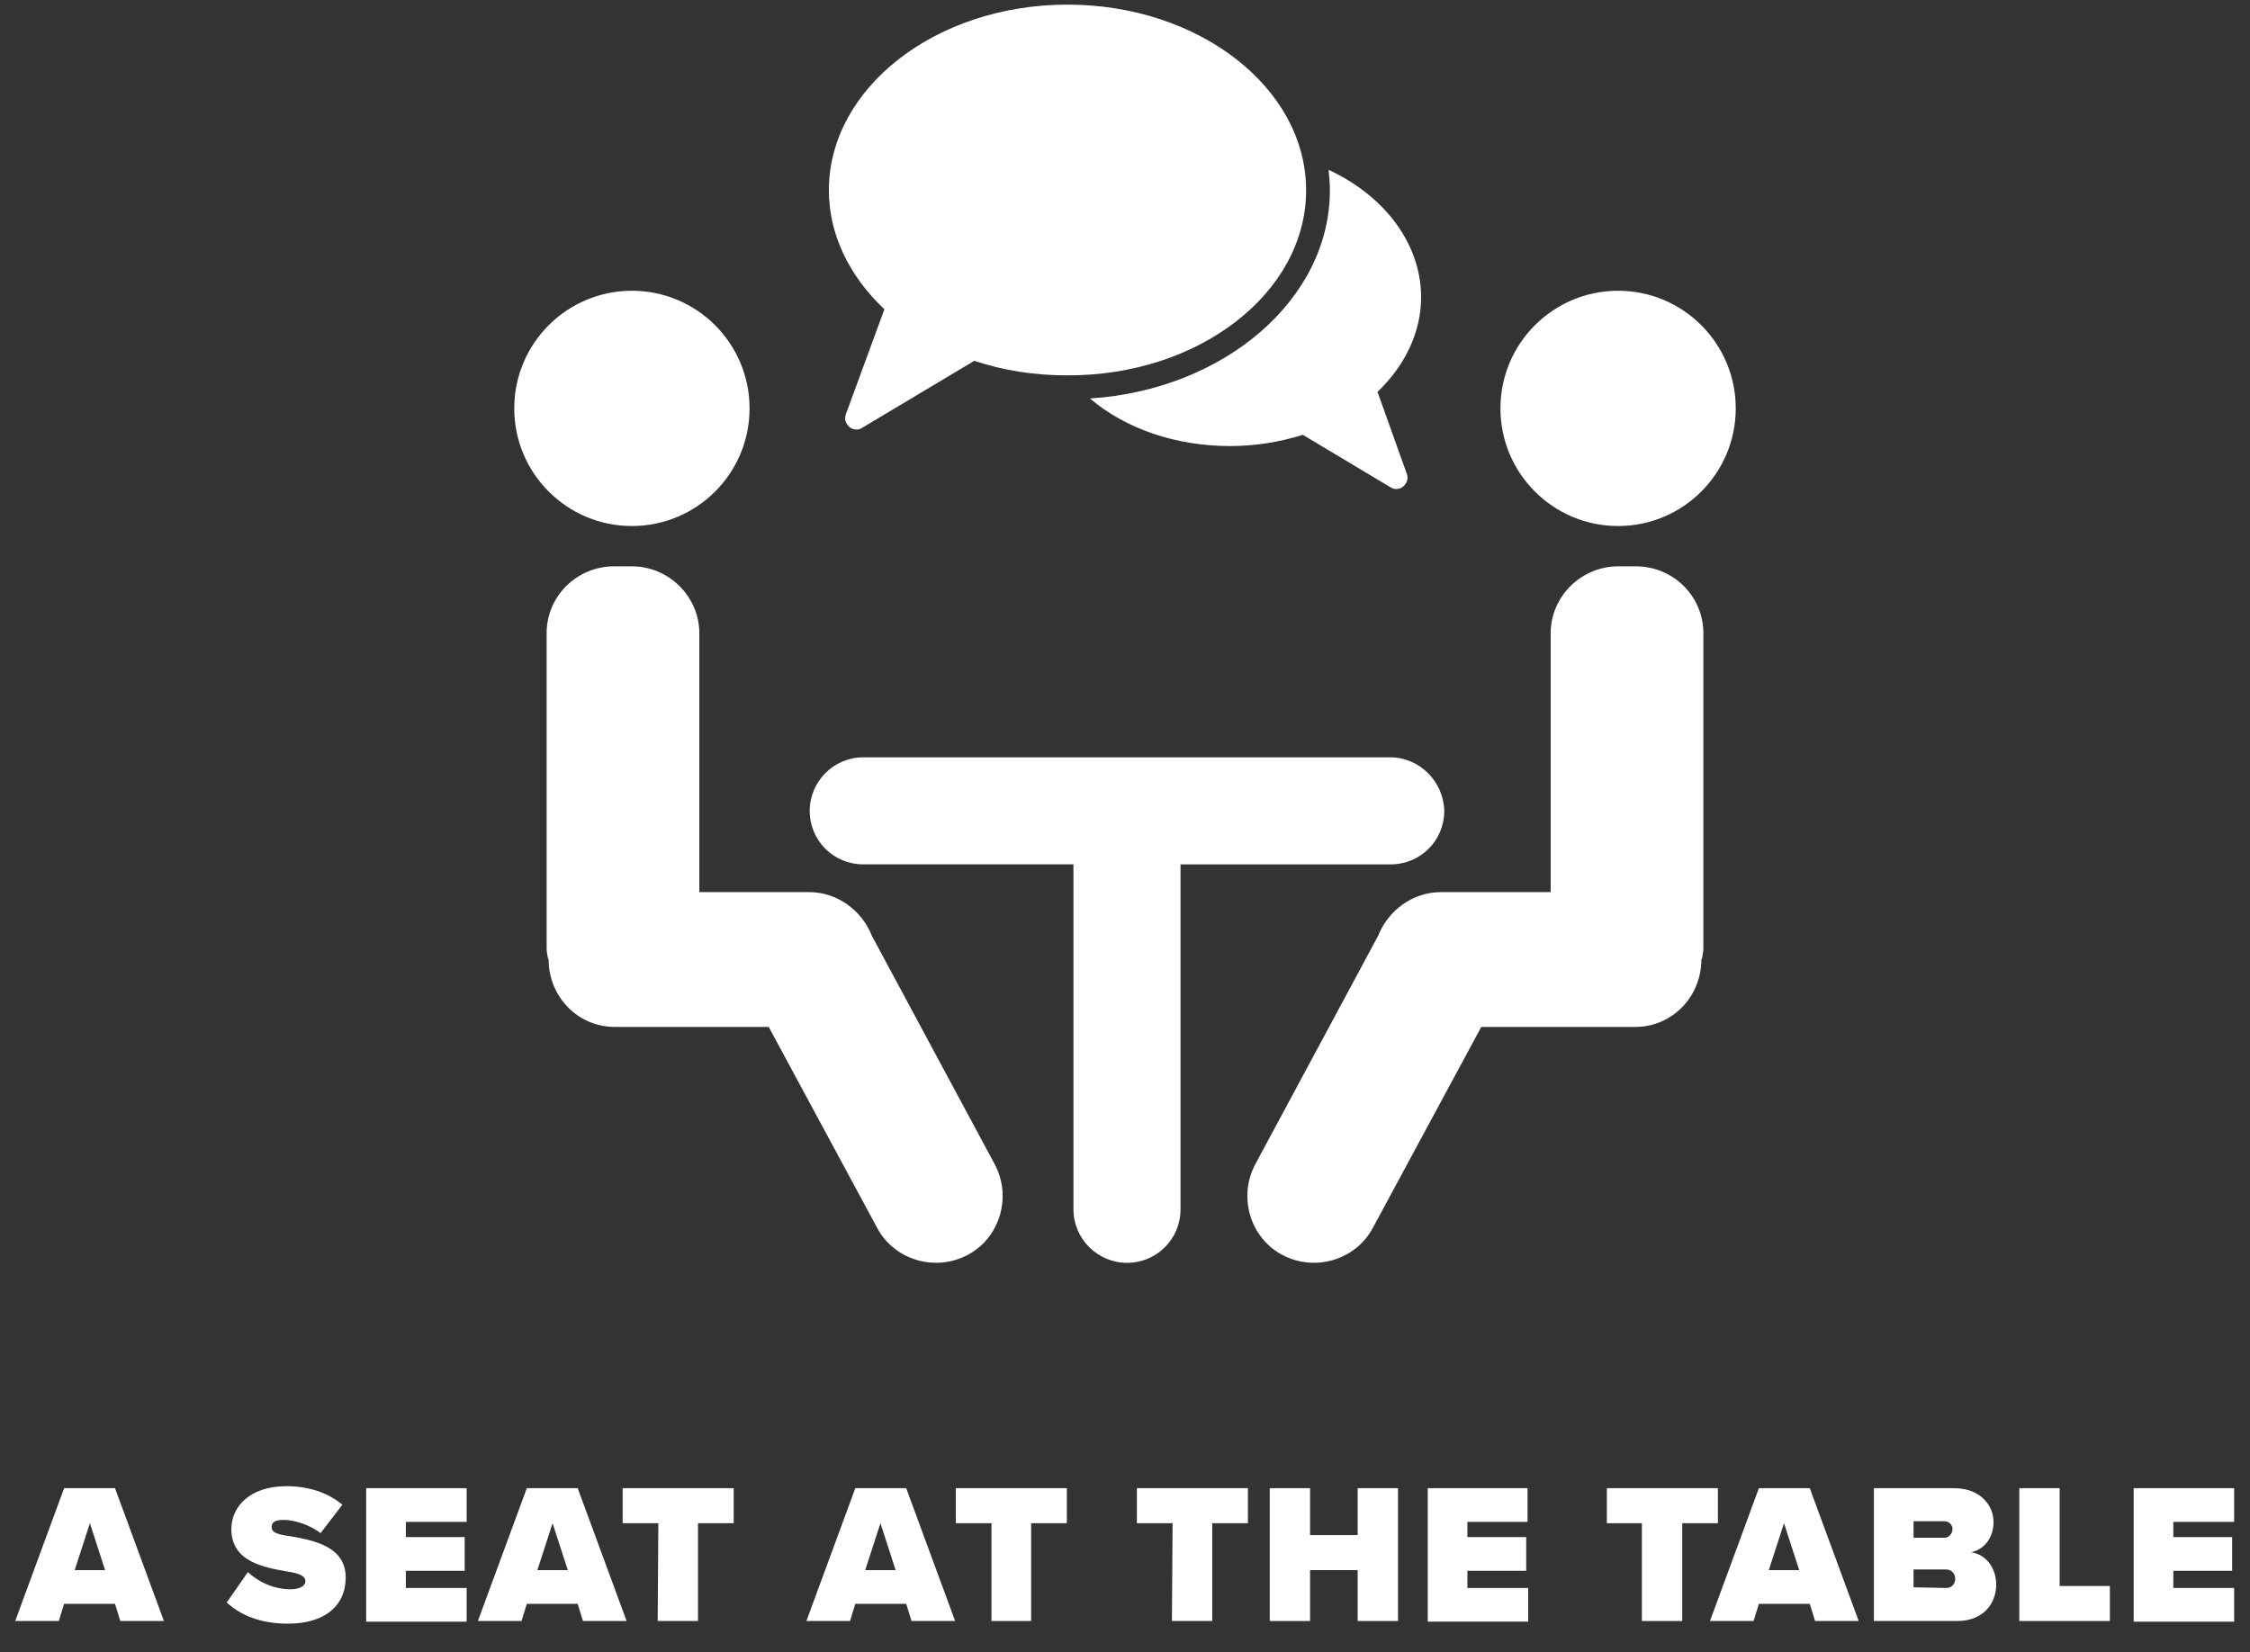
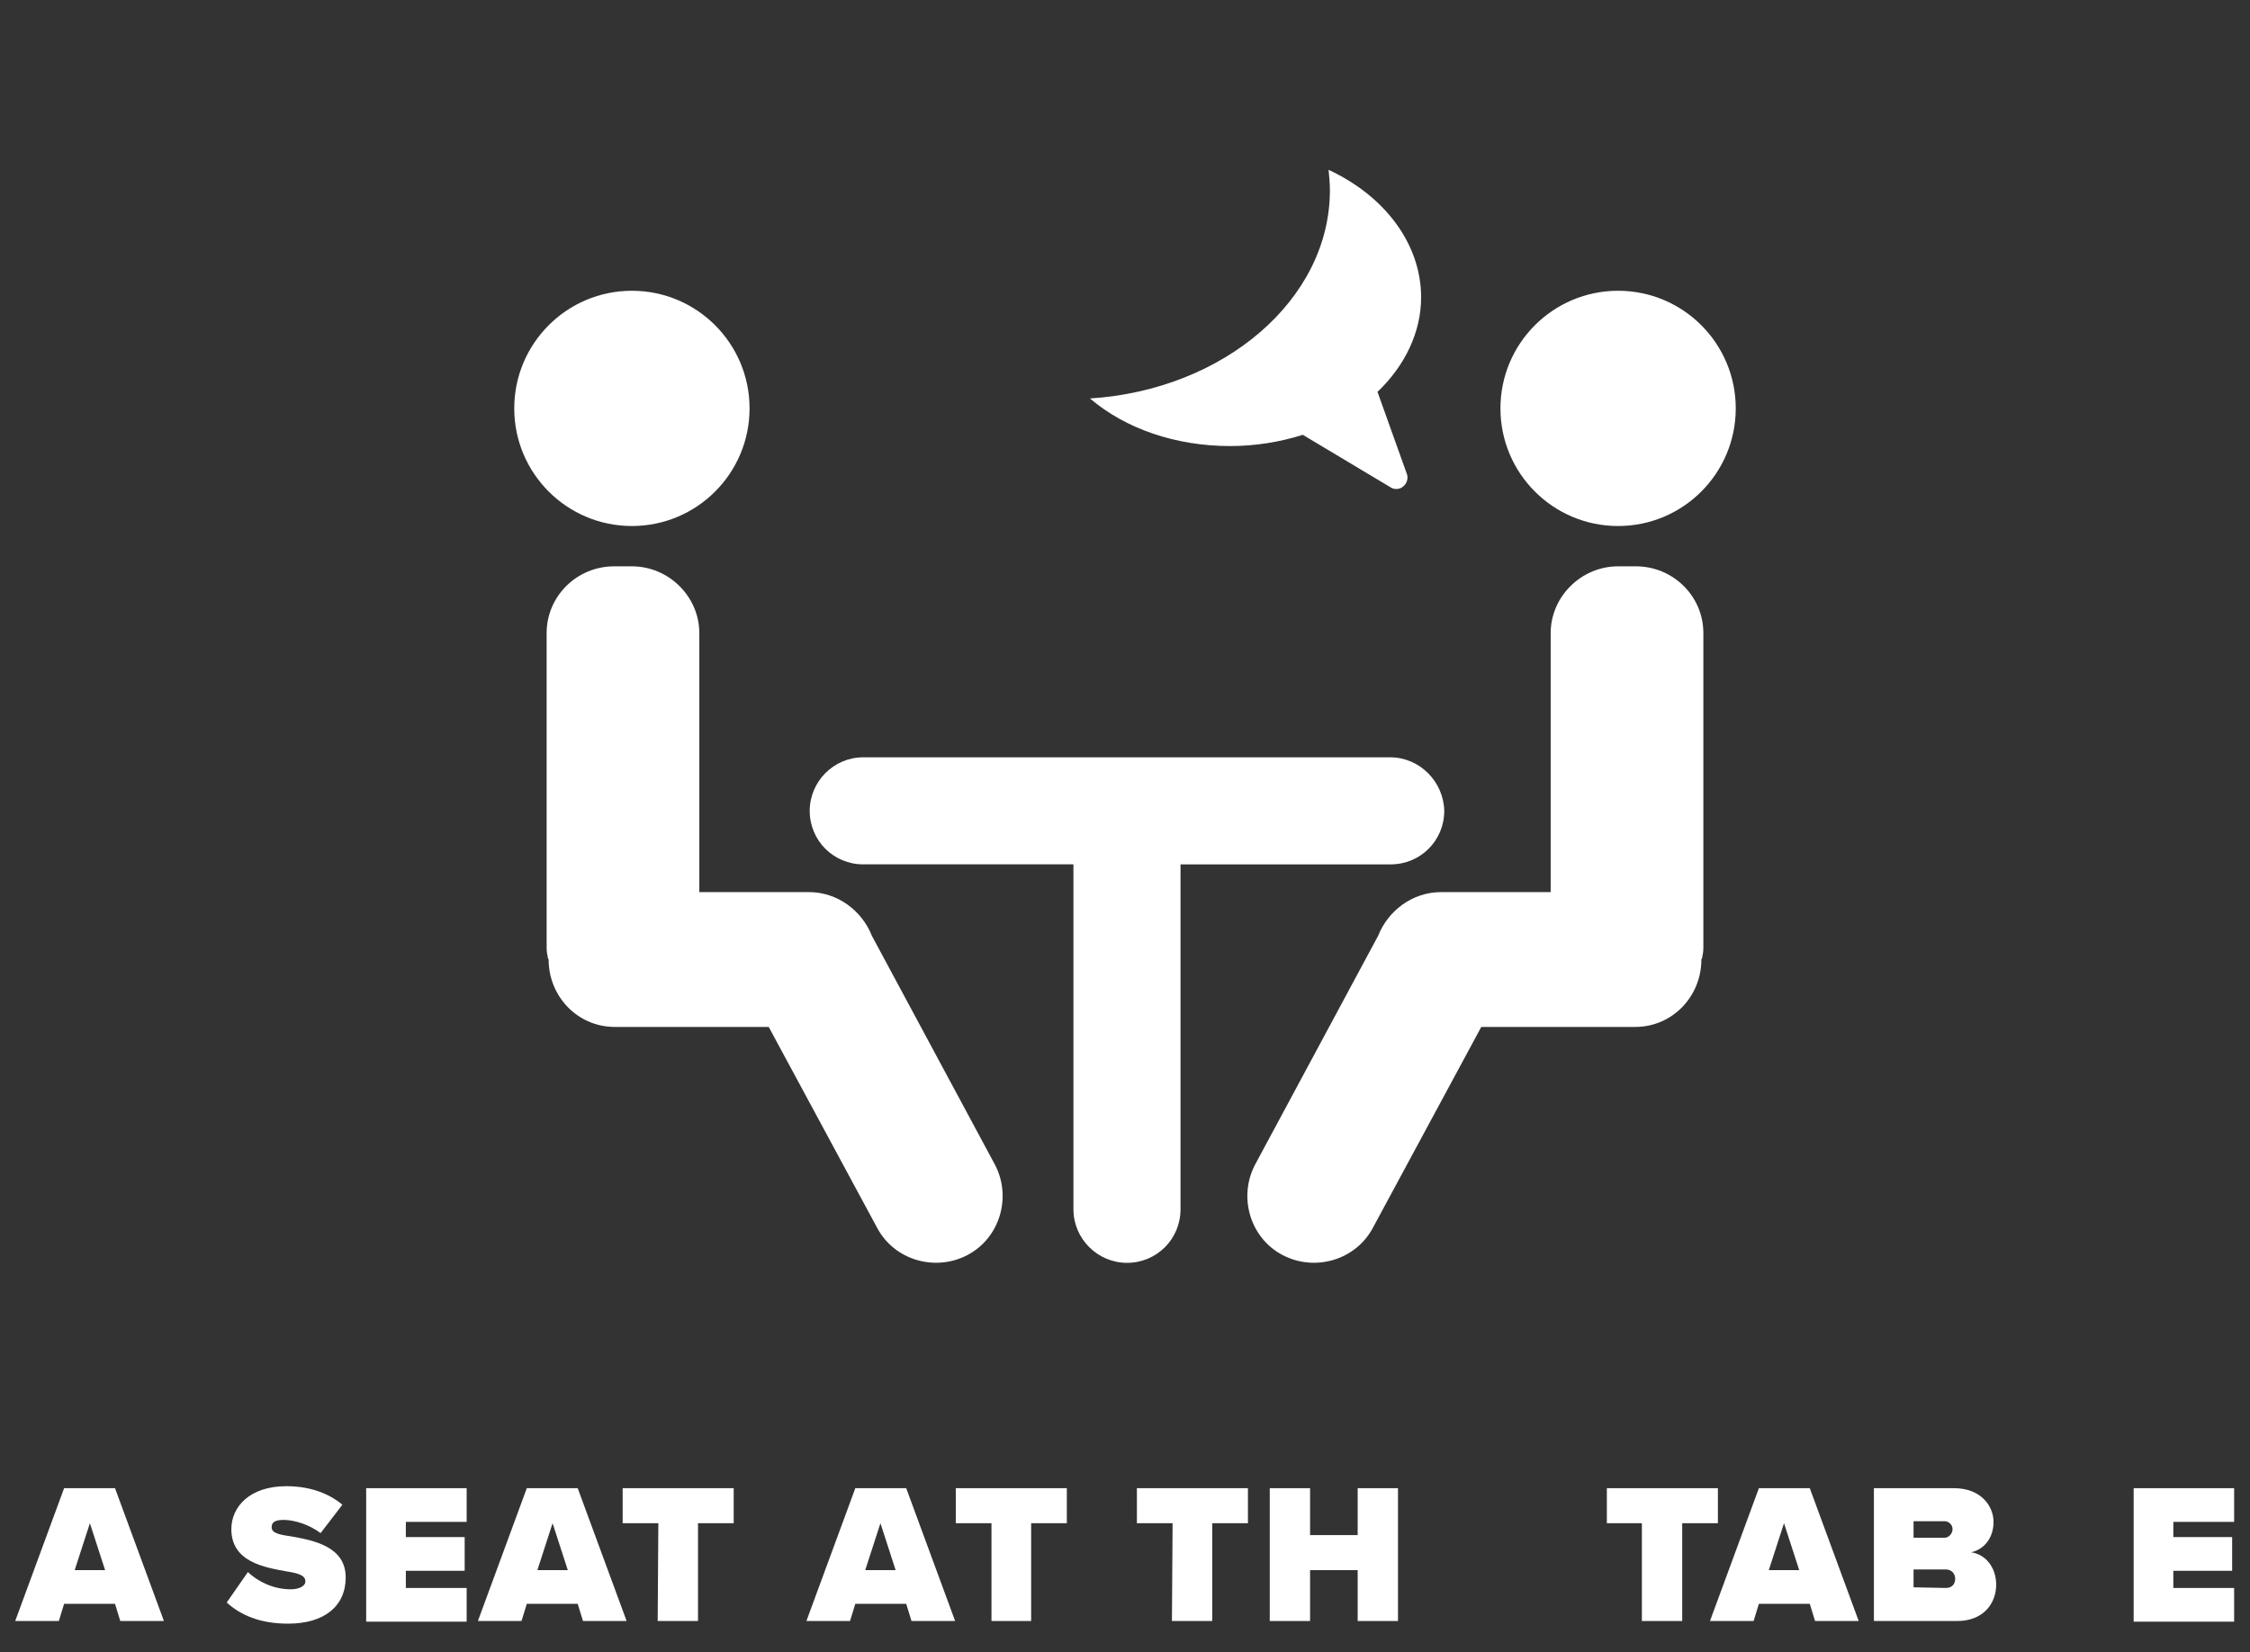
<svg xmlns="http://www.w3.org/2000/svg" version="1.1" id="Layer_1" x="0px" y="0px" viewBox="0 0 340.4 250" style="enable-background:new 0 0 340.4 250;" xml:space="preserve">
  <rect x="0" y="0" width="340.4" height="250" fill="#333333" stroke="none" />
  <style type="text/css">
	.st0{fill:#FFFFFF;}
	.st1{enable-background:new    ;}
</style>
  <g>
    <circle class="st0" cx="244.8" cy="61.8" r="17.8" />
    <path class="st0" d="M257.7,95.8c0-5.6-4.6-10.1-10.2-10.1h-2.7c-5.6,0-10.2,4.6-10.2,10.1V135H218c-4.3,0-8,2.8-9.5,6.6   l-18.6,34.6c-2.6,4.9-0.8,11.1,4.1,13.7l0,0c4.9,2.6,11.1,0.8,13.7-4.1l16.4-30.4h23.3c5.6,0,10-4.6,10-10.2l0,0   c0-0.1,0.1-0.1,0.1-0.2c0.1-0.5,0.2-1,0.2-1.5V95.8L257.7,95.8z" />
    <circle class="st0" cx="95.6" cy="61.8" r="17.8" />
    <path class="st0" d="M82.7,95.8c0-5.6,4.6-10.1,10.2-10.1h2.7c5.6,0,10.2,4.6,10.2,10.1V135h16.6c4.3,0,8,2.8,9.5,6.6l18.6,34.6   c2.6,4.9,0.8,11.1-4.1,13.7l0,0c-4.9,2.6-11.1,0.8-13.7-4.1l-16.4-30.4H93c-5.6,0-10-4.6-10-10.2l0,0c0-0.1-0.1-0.1-0.1-0.2   c-0.1-0.5-0.2-1-0.2-1.5C82.7,143.5,82.7,95.8,82.7,95.8z" />
    <g>
-       <path class="st0" d="M197.6,28.8c0-15.5-16.2-28.1-36.1-28.1s-36.1,12.6-36.1,28.1c0,6.6,3,12.9,8.4,18L128,62.6    c-0.3,0.7-0.1,1.5,0.5,2c0.3,0.3,0.8,0.4,1.1,0.4s0.6-0.1,0.9-0.3l16.9-10.1c4.5,1.5,9.2,2.2,14,2.2    C181.4,56.9,197.6,44.3,197.6,28.8z" />
      <path class="st0" d="M208.4,59.3c4.2-4,6.6-9.1,6.6-14.3c0-8-5.4-15.3-14-19.3c0.1,1,0.2,2.1,0.2,3.1c0,16.5-16,30.2-36.3,31.5    c5.4,4.6,13,7.2,21.2,7.2c3.8,0,7.5-0.6,11-1.7l13.2,7.9c0.3,0.2,0.6,0.3,0.9,0.3c0.4,0,0.8-0.1,1.1-0.4c0.6-0.5,0.8-1.3,0.5-2    L208.4,59.3z" />
    </g>
    <g>
      <path class="st0" d="M122.5,122.8L122.5,122.8L122.5,122.8L122.5,122.8z" />
      <path class="st0" d="M210.3,114.6h-79.7c-4.5,0-8.1,3.7-8.1,8.1c0,4.5,3.6,8.1,8.1,8.1h27.9h2.2h1.7V183c0,4.5,3.7,8.1,8.1,8.1    c4.5,0,8.1-3.6,8.1-8.1v-5.7v-2.2v-19.5v-2.1v-22.7h1.7h2.1h28c4.5,0,8.1-3.6,8.1-8.1C218.4,118.3,214.8,114.6,210.3,114.6z" />
      <path class="st0" d="M170.5,191.1L170.5,191.1L170.5,191.1L170.5,191.1z" />
    </g>
  </g>
  <g class="st1">
    <path class="st0" d="M17.4,242.7H9.7l-0.8,2.6H2.3l7.4-20.1h7.7l7.4,20.1h-6.6L17.4,242.7z M11.3,237.6h4.6l-2.3-7.1L11.3,237.6z" />
    <path class="st0" d="M37.5,237.9c1.5,1.4,3.8,2.6,6.5,2.6c1.1,0,2.2-0.4,2.2-1.2s-0.8-1.2-2.8-1.5c-3.3-0.6-8.4-1.4-8.4-6.4   c0-3.4,2.8-6.5,8.3-6.5c3.3,0,6.2,0.9,8.5,2.8l-3.3,4.3c-1.7-1.3-4-2-5.6-2c-1.5,0-1.8,0.5-1.8,1.1c0,0.8,0.8,1.1,3,1.4   c3.3,0.6,8.2,1.5,8.2,6.2c0,4.4-3.3,7-8.7,7c-4.3,0-7.2-1.3-9.3-3.2L37.5,237.9z" />
    <path class="st0" d="M55.4,225.2h15.2v5.1h-9.2v2.3h8.9v5.1h-8.9v2.6h9.2v5.1H55.4V225.2z" />
    <path class="st0" d="M87.4,242.7h-7.7l-0.8,2.6h-6.6l7.4-20.1h7.7l7.4,20.1h-6.6L87.4,242.7z M81.3,237.6h4.6l-2.3-7.1L81.3,237.6z   " />
    <path class="st0" d="M99.6,230.5h-5.4v-5.3H111v5.3h-5.4v14.8h-6.1L99.6,230.5L99.6,230.5z" />
  </g>
  <g class="st1">
    <path class="st0" d="M137.1,242.7h-7.7l-0.8,2.6H122l7.4-20.1h7.7l7.4,20.1h-6.6L137.1,242.7z M130.9,237.6h4.6l-2.3-7.1   L130.9,237.6z" />
  </g>
  <g class="st1">
    <path class="st0" d="M150,230.5h-5.4v-5.3h16.8v5.3H156v14.8h-6V230.5z" />
  </g>
  <g class="st1">
    <path class="st0" d="M177.4,230.5H172v-5.3h16.8v5.3h-5.4v14.8h-6.1L177.4,230.5L177.4,230.5z" />
    <path class="st0" d="M205.4,237.6h-7.2v7.7h-6.1v-20.1h6.1v7.1h7.2v-7.1h6.1v20.1h-6.1V237.6z" />
-     <path class="st0" d="M215.9,225.2h15.2v5.1H222v2.3h8.9v5.1H222v2.6h9.2v5.1H216v-20.2H215.9z" />
  </g>
  <g class="st1">
    <path class="st0" d="M248.5,230.5h-5.4v-5.3h16.8v5.3h-5.4v14.8h-6.1v-14.8H248.5z" />
  </g>
  <g class="st1">
    <path class="st0" d="M273.8,242.7h-7.7l-0.8,2.6h-6.6l7.4-20.1h7.7l7.4,20.1h-6.6L273.8,242.7z M267.6,237.6h4.6l-2.3-7.1   L267.6,237.6z" />
    <path class="st0" d="M283.4,225.2h12.2c4.2,0,6,2.8,6,5.1c0,2.5-1.5,4.2-3.4,4.6c2.2,0.3,3.8,2.3,3.8,4.9c0,2.8-1.9,5.5-5.9,5.5   h-12.6v-20.1H283.4z M294.2,232.7c0.6,0,1.2-0.6,1.2-1.3s-0.6-1.2-1.2-1.2h-4.7v2.5H294.2z M294.4,240.3c0.9,0,1.4-0.6,1.4-1.4   c0-0.7-0.5-1.4-1.4-1.4h-4.9v2.7L294.4,240.3L294.4,240.3z" />
-     <path class="st0" d="M305.5,225.2h6.1V240h7.6v5.3h-13.7V225.2z" />
    <path class="st0" d="M322.8,225.2H338v5.1h-9.2v2.3h8.9v5.1h-8.9v2.6h9.2v5.1h-15.2V225.2z" />
  </g>
</svg>